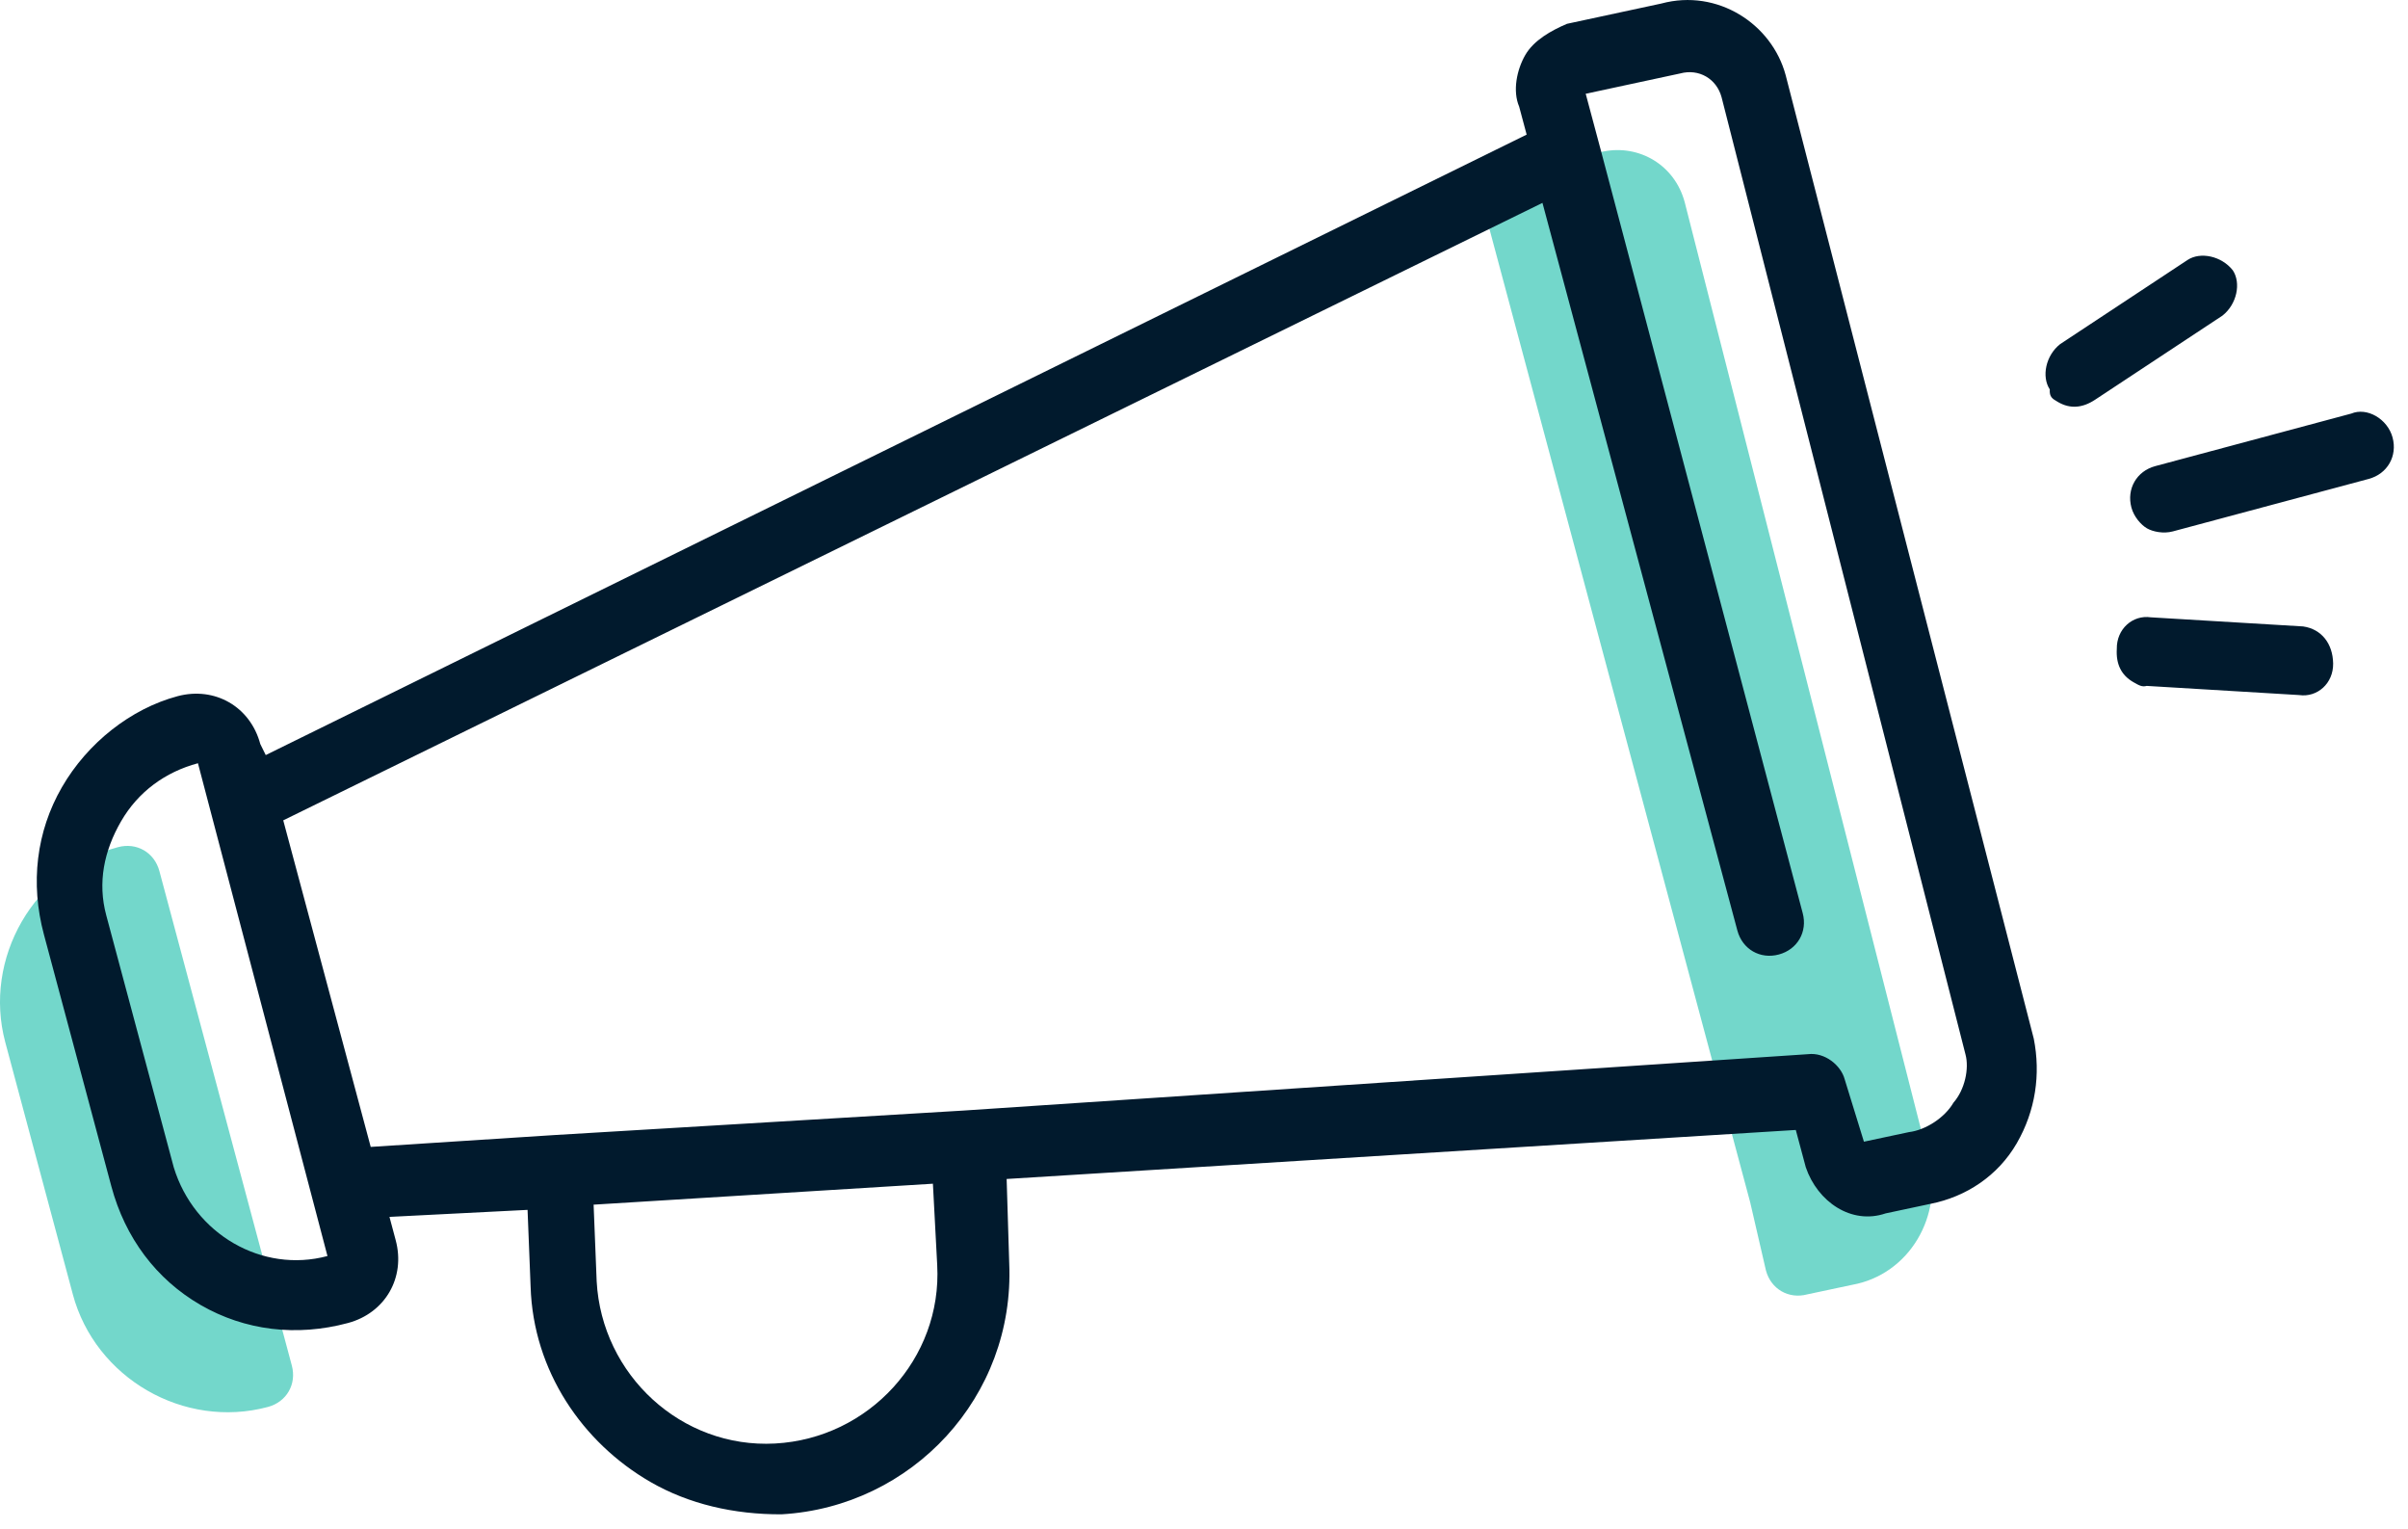
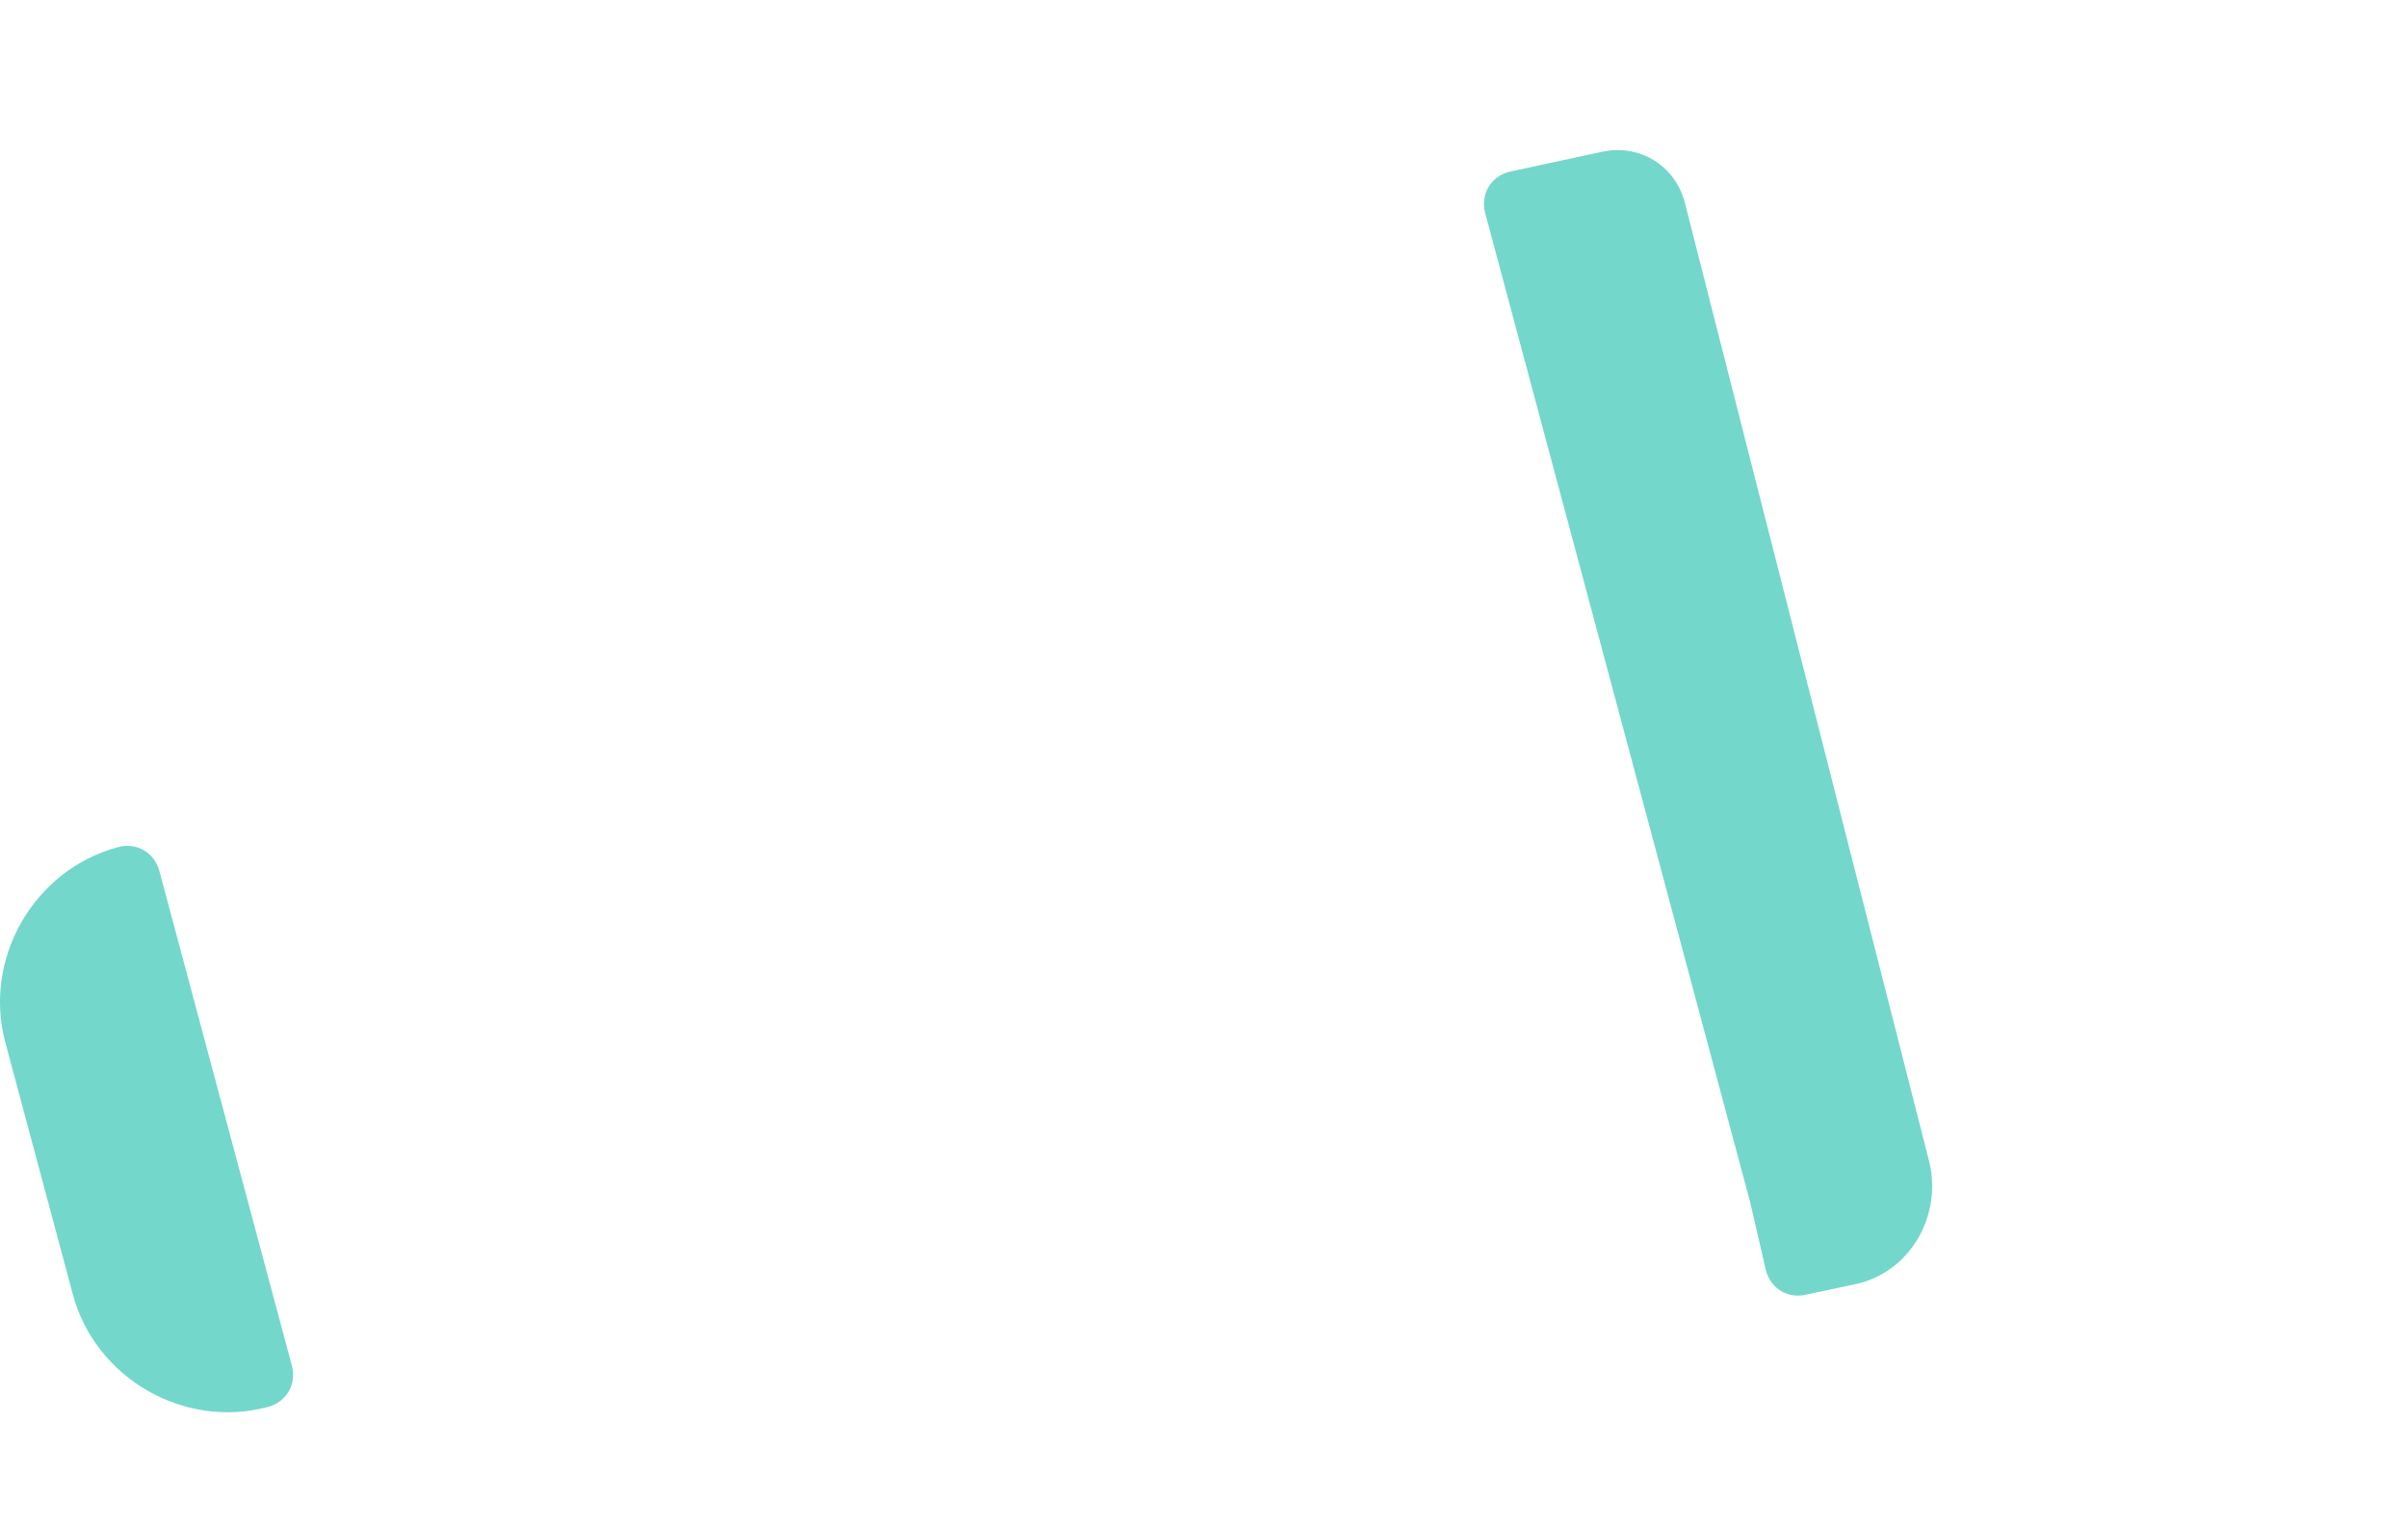
<svg xmlns="http://www.w3.org/2000/svg" width="126" height="80" viewBox="0 0 126 80">
  <g fill="none" fill-rule="evenodd">
    <g>
      <g>
        <path fill="#73D7CB" d="M3.809 67.705c1.177 4.393 5.818 7.072 10.21 5.895.976-.261 1.513-1.19 1.251-2.166L8.34 45.567c-.263-.977-1.191-1.512-2.167-1.25C1.78 45.492-.899 50.133.277 54.526L3.81 67.705zM92.404 66.46c.261.976 1.19 1.512 2.166 1.25l2.351-.499c2.994-.54 4.78-3.634 3.995-6.563L88.154 10.579c-.522-1.952-2.379-3.024-4.242-2.656l-4.946 1.064c-.976.262-1.512 1.19-1.25 2.166l.784 2.929 13.078 48.806.826 3.572z" transform="translate(-462 -1361) translate(462 1361)" />
-         <path fill="#011a2d" d="M123.027 21.636l-10.25 2.747c-.976.261-1.511 1.19-1.25 2.166.13.488.506.91.815 1.09.31.178.863.291 1.351.16l10.25-2.746c.976-.261 1.512-1.19 1.25-2.166-.261-.976-1.344-1.601-2.166-1.25M107.696 21.036c.619.358 1.262.316 1.928-.124l6.668-4.402c.756-.595.982-1.702.542-2.369-.595-.755-1.702-.982-2.369-.542l-6.667 4.402c-.756.595-.982 1.702-.542 2.369-.024.399.13.488.44.666M120.518 32.77l-7.975-.477c-.952-.138-1.797.612-1.78 1.653-.048.797.237 1.375.856 1.732.31.179.465.269.708.203l7.976.479c.952.137 1.797-.612 1.78-1.654-.018-1.042-.613-1.798-1.565-1.935M102.215 57.684c-.447.774-1.447 1.434-2.333 1.54l-2.351.5-1.006-3.261c-.195-.733-1.034-1.424-1.921-1.317l-44.198 2.95-21.366 1.279-9.642.622-4.577-17.083L80.71 10.613l10.2 38.069c.263.976 1.191 1.512 2.167 1.25.976-.261 1.512-1.19 1.25-2.166L83.757 7.834l-.784-2.929 4.946-1.063c.976-.262 1.904.274 2.165 1.25l12.762 50.07c.197.731-.03 1.838-.631 2.522zM49.04 66.178c.266 4.898-3.586 9.07-8.484 9.335-4.898.267-9.069-3.585-9.335-8.484l-.16-4.011 17.754-1.096.225 4.256zM9.09 61.058L5.56 47.882c-.459-1.708-.12-3.368.774-4.916.893-1.547 2.316-2.582 4.024-3.04l6.777 25.779c-3.417.915-6.975-1.14-8.045-4.645zM86.938.183l-4.946 1.063c-.822.351-1.732.857-2.18 1.63-.446.774-.672 1.88-.321 2.702l.392 1.464-65.978 32.457-.285-.577c-.261-.977-.856-1.733-1.63-2.18-.773-.446-1.725-.583-2.702-.322-2.44.654-4.708 2.439-6.048 4.76-1.34 2.32-1.662 5.022-.942 7.707l3.53 13.177c.72 2.685 2.35 4.864 4.67 6.203 2.32 1.34 5.023 1.663 7.707.943 1.952-.523 3.024-2.379 2.5-4.332l-.326-1.22 7.226-.367.159 4.012c.135 4.41 2.711 8.166 6.27 10.221 2.01 1.161 4.38 1.704 6.861 1.693 6.827-.392 12.215-6.15 11.913-13.132l-.135-4.41 41.293-2.564.523 1.952c.612 1.798 2.38 3.024 4.177 2.412l2.35-.5c1.864-.368 3.53-1.468 4.513-3.17.983-1.702 1.257-3.606.889-5.47l-12.982-50.4c-.72-2.685-3.57-4.537-6.498-3.752z" transform="translate(-462 -1361) translate(462 1361)" />
      </g>
    </g>
  </g>
</svg>